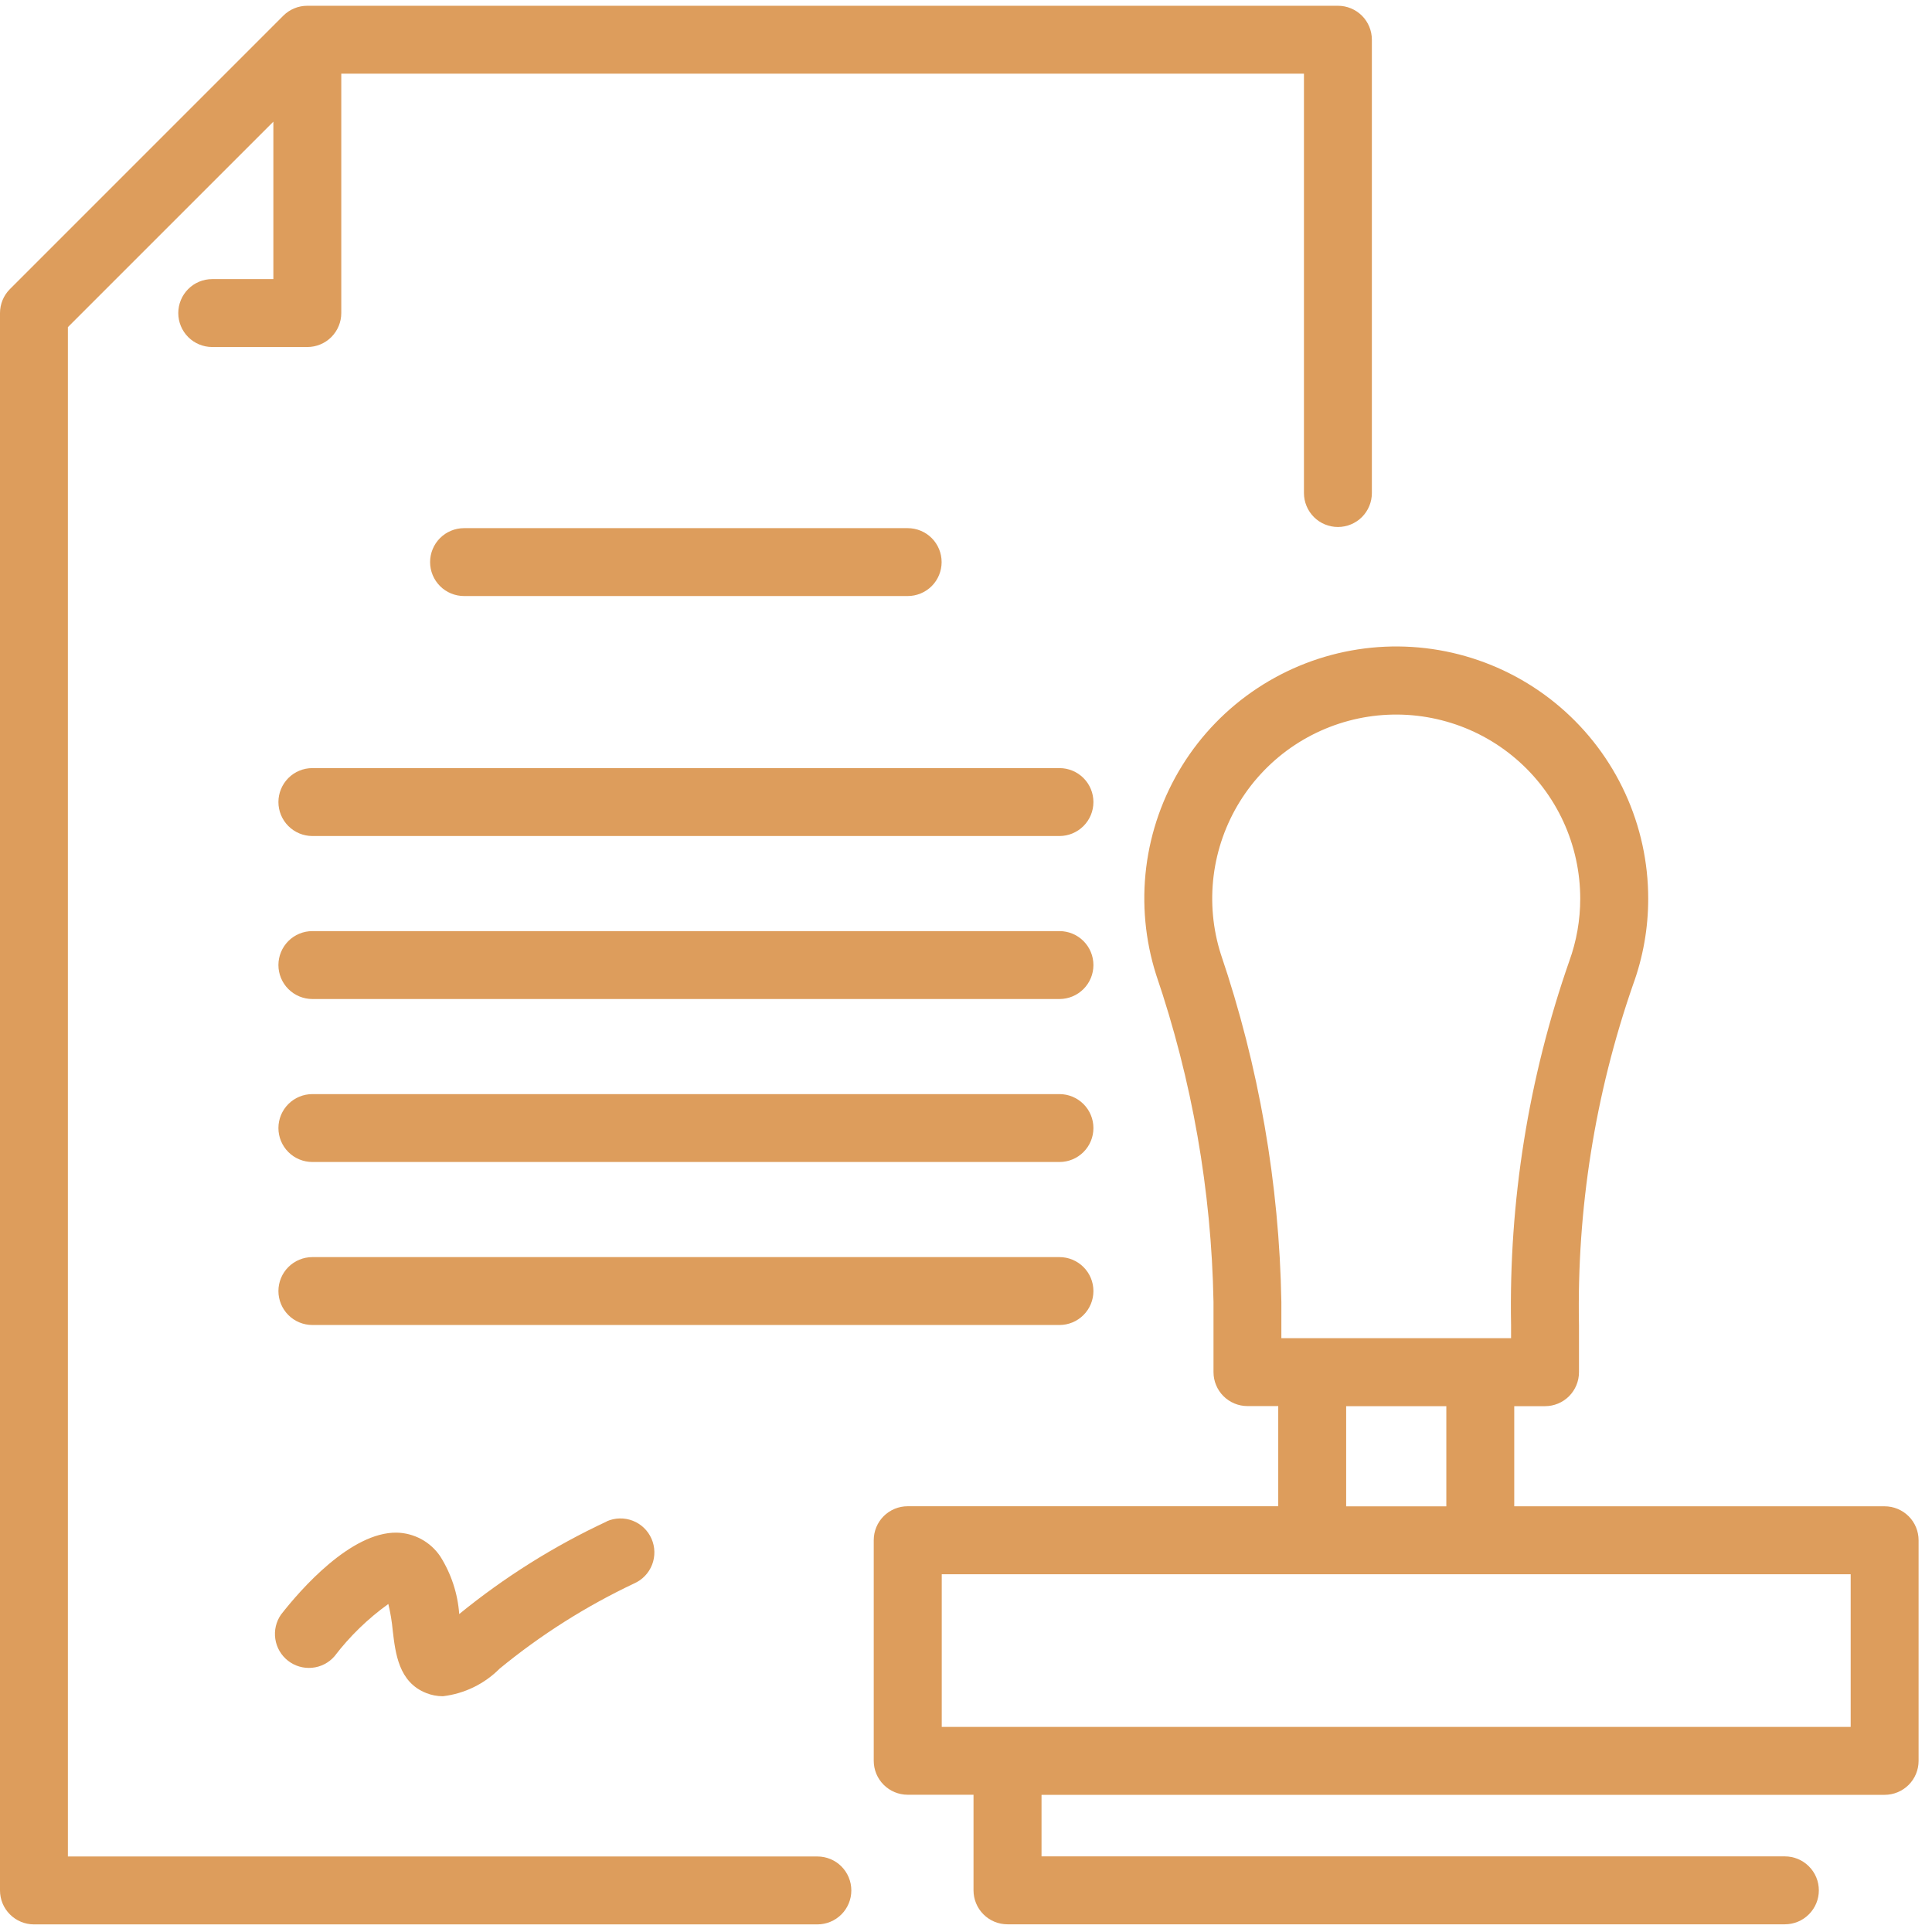
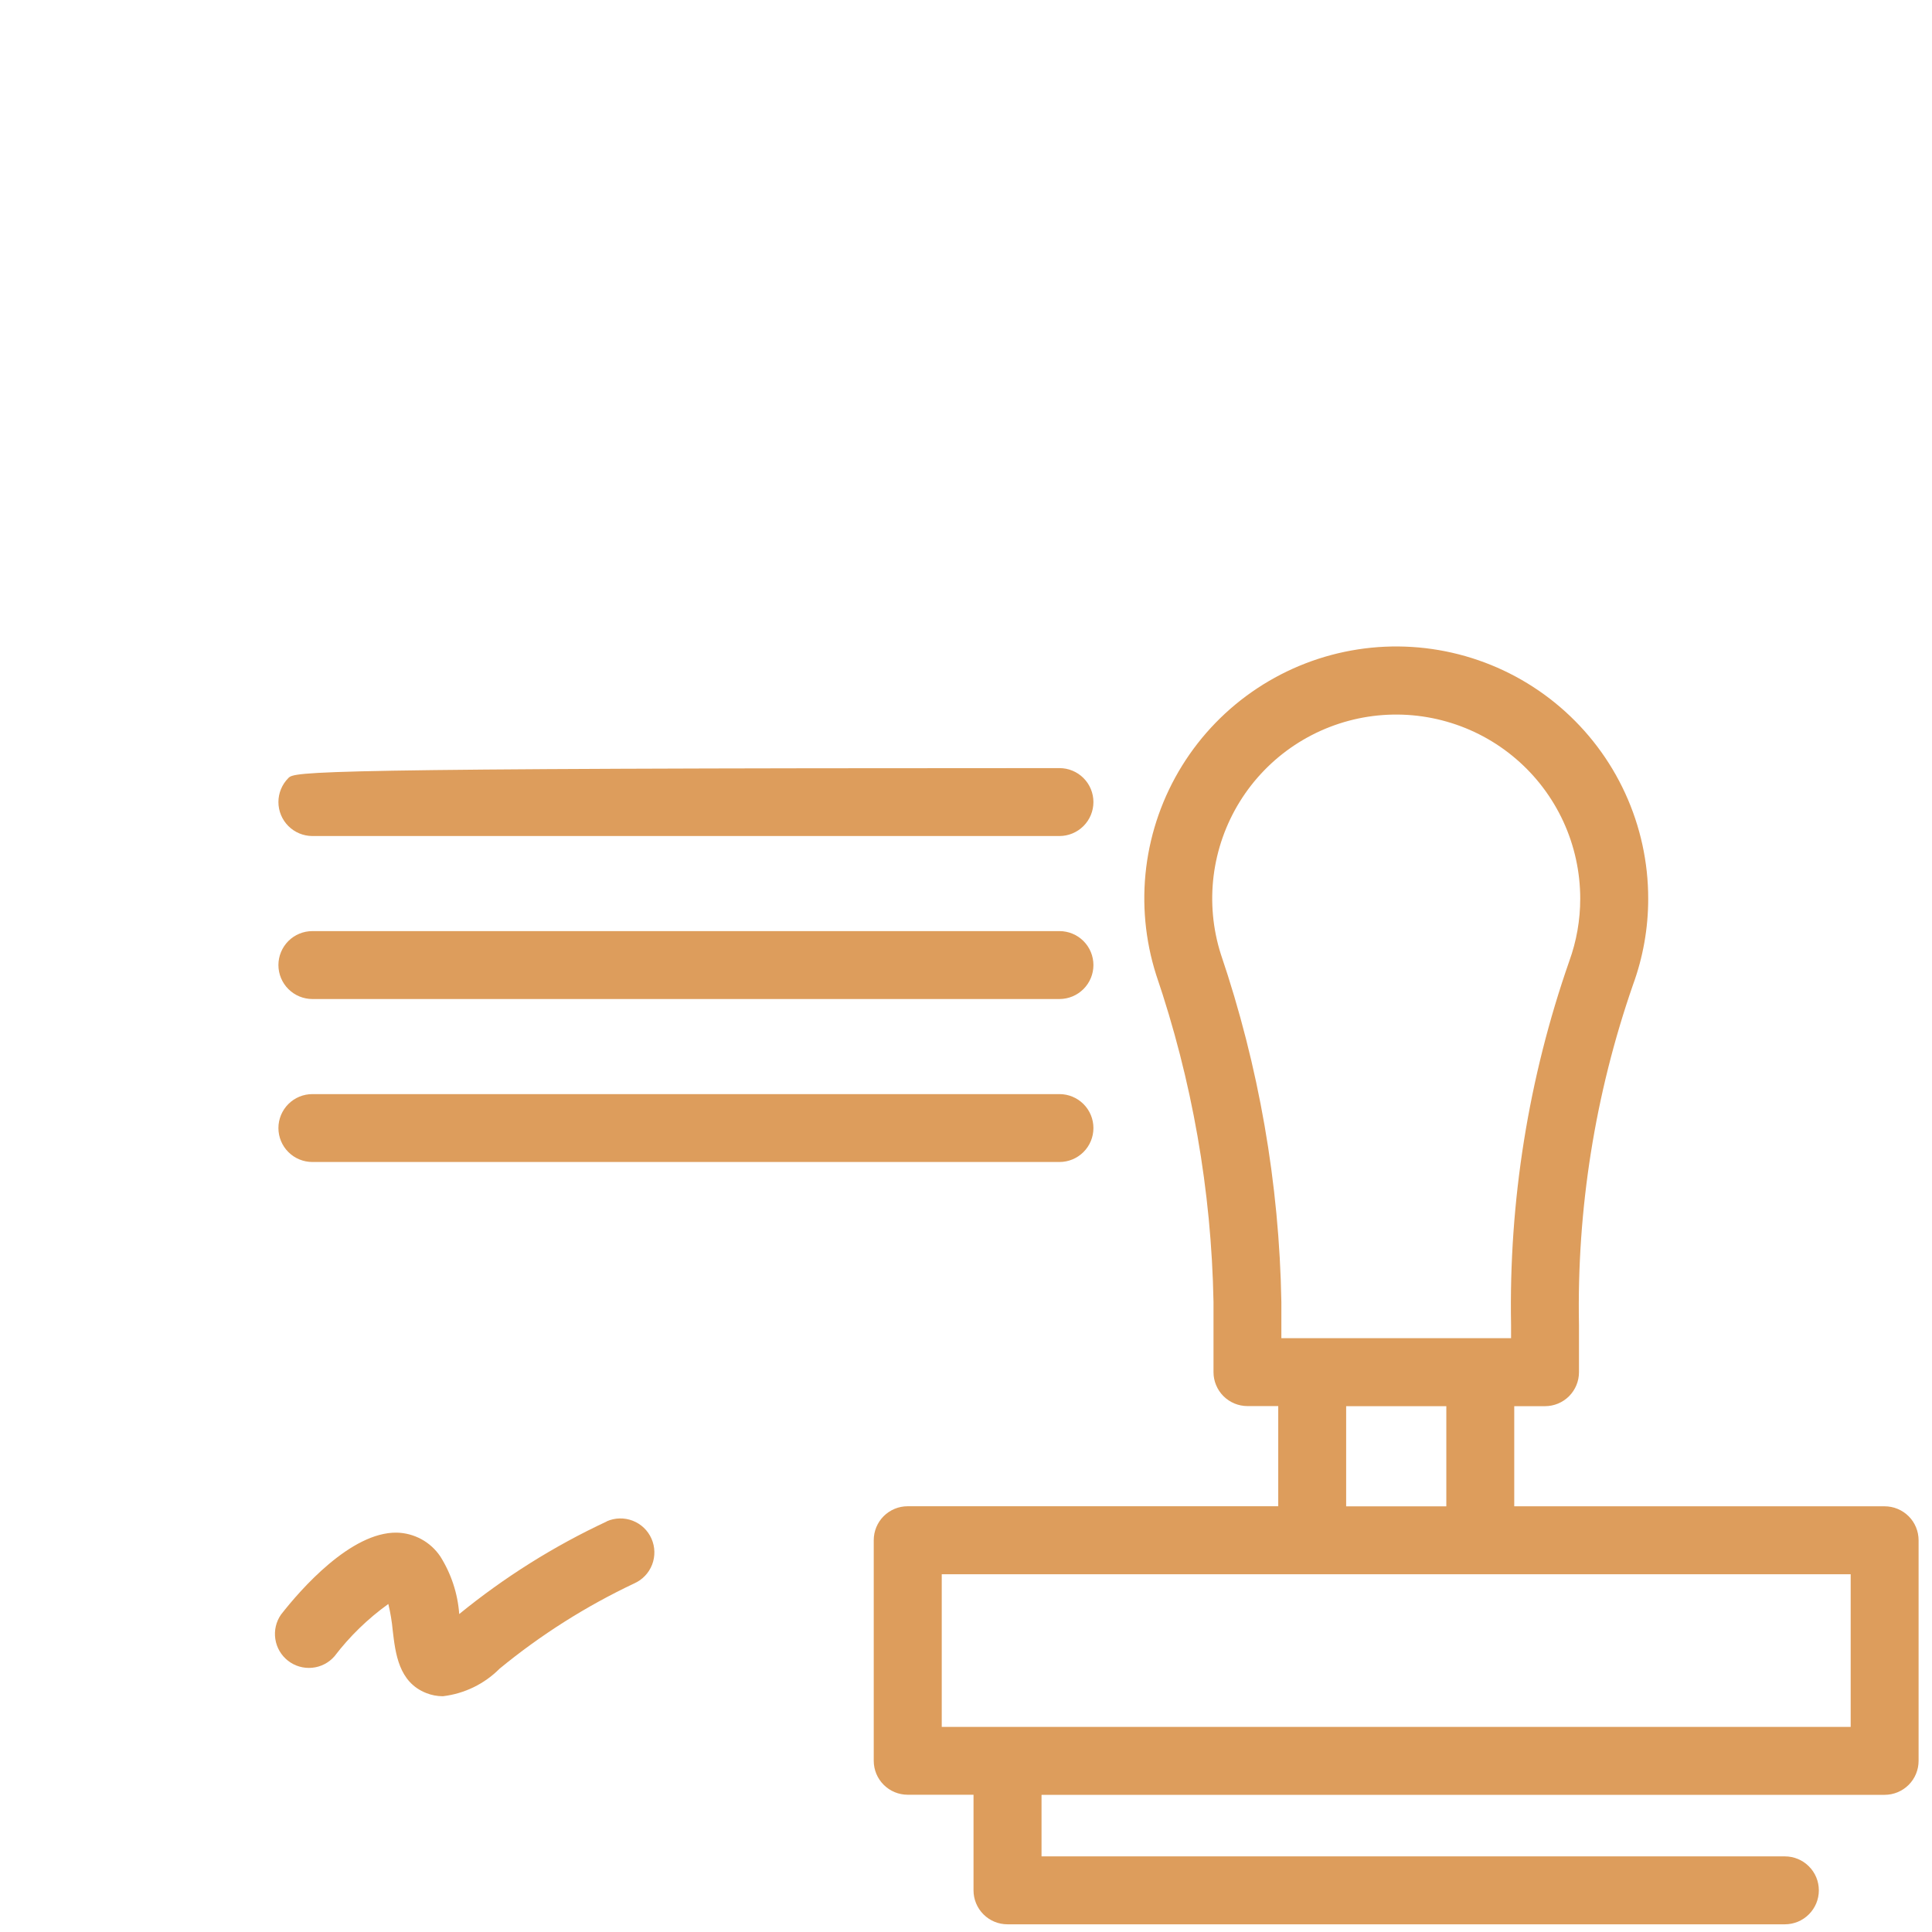
<svg xmlns="http://www.w3.org/2000/svg" width="65" height="65" viewBox="0 0 65 65" fill="none">
-   <path d="M27.5 62.459H2.284V11.006L9.197 4.094V9.39H7.14C6.837 9.39 6.546 9.51 6.332 9.725C6.118 9.939 5.998 10.23 5.998 10.533C5.998 10.836 6.118 11.126 6.332 11.341C6.546 11.555 6.837 11.675 7.14 11.675H10.339C10.642 11.675 10.933 11.555 11.147 11.341C11.361 11.126 11.482 10.836 11.482 10.533V2.479H43.87V16.588C43.87 16.891 43.991 17.181 44.205 17.396C44.419 17.61 44.71 17.73 45.013 17.73C45.316 17.73 45.606 17.61 45.821 17.396C46.035 17.181 46.155 16.891 46.155 16.588V1.336C46.155 1.033 46.035 0.742 45.821 0.528C45.606 0.314 45.316 0.194 45.013 0.194H10.339C10.036 0.194 9.745 0.314 9.531 0.528L0.335 9.725C0.228 9.831 0.144 9.957 0.087 10.095C0.03 10.234 -2.79531e-05 10.383 1.98558e-08 10.533V63.601C1.98558e-08 63.904 0.12 64.195 0.335 64.409C0.549 64.623 0.839 64.744 1.142 64.744H27.5C27.803 64.744 28.094 64.623 28.308 64.409C28.522 64.195 28.642 63.904 28.642 63.601C28.642 63.298 28.522 63.008 28.308 62.793C28.094 62.579 27.803 62.459 27.5 62.459V62.459Z" fill="#DD9D5C" />
-   <path d="M30.538 20.053C30.841 20.053 31.132 19.933 31.346 19.719C31.56 19.505 31.68 19.214 31.68 18.911C31.68 18.608 31.56 18.317 31.346 18.103C31.132 17.889 30.841 17.769 30.538 17.769H15.613C15.31 17.769 15.019 17.889 14.805 18.103C14.591 18.317 14.47 18.608 14.47 18.911C14.47 19.214 14.591 19.505 14.805 19.719C15.019 19.933 15.31 20.053 15.613 20.053H30.538Z" fill="#DD9D5C" />
-   <path d="M35.645 25.842H10.51C10.207 25.842 9.916 25.962 9.702 26.176C9.488 26.391 9.367 26.681 9.367 26.984C9.367 27.287 9.488 27.578 9.702 27.792C9.916 28.006 10.207 28.127 10.51 28.127H35.645C35.947 28.127 36.238 28.006 36.452 27.792C36.667 27.578 36.787 27.287 36.787 26.984C36.787 26.681 36.667 26.391 36.452 26.176C36.238 25.962 35.947 25.842 35.645 25.842V25.842Z" fill="#DD9D5C" />
+   <path d="M35.645 25.842C10.207 25.842 9.916 25.962 9.702 26.176C9.488 26.391 9.367 26.681 9.367 26.984C9.367 27.287 9.488 27.578 9.702 27.792C9.916 28.006 10.207 28.127 10.51 28.127H35.645C35.947 28.127 36.238 28.006 36.452 27.792C36.667 27.578 36.787 27.287 36.787 26.984C36.787 26.681 36.667 26.391 36.452 26.176C36.238 25.962 35.947 25.842 35.645 25.842V25.842Z" fill="#DD9D5C" />
  <path d="M35.645 31.326H10.51C10.207 31.326 9.916 31.446 9.702 31.66C9.488 31.875 9.367 32.165 9.367 32.468C9.367 32.771 9.488 33.062 9.702 33.276C9.916 33.49 10.207 33.611 10.51 33.611H35.645C35.947 33.611 36.238 33.49 36.452 33.276C36.667 33.062 36.787 32.771 36.787 32.468C36.787 32.165 36.667 31.875 36.452 31.66C36.238 31.446 35.947 31.326 35.645 31.326V31.326Z" fill="#DD9D5C" />
  <path d="M35.645 36.81H10.51C10.207 36.81 9.916 36.93 9.702 37.144C9.488 37.358 9.367 37.649 9.367 37.952C9.367 38.255 9.488 38.546 9.702 38.76C9.916 38.974 10.207 39.094 10.51 39.094H35.645C35.947 39.094 36.238 38.974 36.452 38.76C36.667 38.546 36.787 38.255 36.787 37.952C36.787 37.649 36.667 37.358 36.452 37.144C36.238 36.93 35.947 36.81 35.645 36.81Z" fill="#DD9D5C" />
-   <path d="M36.787 43.436C36.787 43.133 36.667 42.842 36.452 42.628C36.238 42.414 35.947 42.294 35.645 42.294H10.51C10.207 42.294 9.916 42.414 9.702 42.628C9.488 42.842 9.367 43.133 9.367 43.436C9.367 43.739 9.488 44.029 9.702 44.244C9.916 44.458 10.207 44.578 10.51 44.578H35.645C35.947 44.578 36.238 44.458 36.452 44.244C36.667 44.029 36.787 43.739 36.787 43.436Z" fill="#DD9D5C" />
  <path d="M20.413 51.188C18.636 52.017 16.969 53.064 15.45 54.303C15.4 53.612 15.18 52.945 14.81 52.359C14.648 52.12 14.43 51.922 14.176 51.784C13.921 51.646 13.637 51.57 13.348 51.564C11.802 51.542 10.111 53.479 9.455 54.32C9.288 54.559 9.219 54.854 9.263 55.143C9.306 55.432 9.459 55.693 9.689 55.873C9.919 56.053 10.21 56.138 10.501 56.11C10.792 56.083 11.061 55.945 11.253 55.724C11.766 55.051 12.377 54.458 13.065 53.964C13.136 54.258 13.185 54.556 13.213 54.857C13.304 55.632 13.416 56.594 14.336 56.959C14.515 57.031 14.707 57.068 14.9 57.068C15.623 56.983 16.296 56.656 16.809 56.14C18.194 55.002 19.714 54.04 21.334 53.274C21.612 53.152 21.829 52.925 21.939 52.642C22.048 52.36 22.041 52.045 21.919 51.768C21.797 51.49 21.57 51.273 21.287 51.163C21.005 51.054 20.69 51.061 20.413 51.183V51.188Z" fill="#DD9D5C" />
  <path d="M63.407 50.678H50.945V47.309H51.98C52.283 47.309 52.574 47.189 52.788 46.975C53.002 46.761 53.123 46.47 53.123 46.167V44.58C53.048 40.686 53.663 36.809 54.941 33.13C55.28 32.202 55.453 31.223 55.452 30.235C55.453 29.012 55.189 27.803 54.679 26.691C54.169 25.579 53.424 24.591 52.495 23.794C51.567 22.997 50.477 22.411 49.301 22.075C48.124 21.739 46.889 21.662 45.68 21.849C44.471 22.036 43.317 22.483 42.297 23.158C41.276 23.833 40.415 24.721 39.77 25.761C39.126 26.801 38.714 27.968 38.563 29.182C38.413 30.396 38.527 31.629 38.897 32.794C40.106 36.342 40.757 40.056 40.827 43.803V46.163C40.827 46.313 40.856 46.462 40.914 46.6C40.971 46.739 41.055 46.865 41.161 46.971C41.267 47.077 41.393 47.161 41.532 47.219C41.671 47.276 41.819 47.306 41.969 47.306H43.005V50.676H30.538C30.235 50.676 29.945 50.796 29.73 51.01C29.516 51.224 29.396 51.515 29.396 51.818V59.24C29.396 59.543 29.516 59.833 29.73 60.047C29.945 60.262 30.235 60.382 30.538 60.382H32.753V63.599C32.753 63.901 32.873 64.192 33.087 64.406C33.301 64.621 33.592 64.741 33.895 64.741H60.051C60.354 64.741 60.644 64.621 60.858 64.406C61.073 64.192 61.193 63.901 61.193 63.599C61.193 63.295 61.073 63.005 60.858 62.791C60.644 62.576 60.354 62.456 60.051 62.456H35.041V60.385H63.407C63.71 60.385 64 60.264 64.215 60.05C64.429 59.836 64.549 59.545 64.549 59.242V51.821C64.549 51.518 64.429 51.227 64.215 51.013C64 50.799 63.71 50.678 63.407 50.678V50.678ZM41.074 32.103C40.803 31.251 40.721 30.352 40.831 29.465C40.942 28.579 41.243 27.727 41.713 26.968C42.184 26.209 42.813 25.561 43.558 25.068C44.303 24.576 45.145 24.25 46.028 24.113C46.911 23.977 47.812 24.033 48.671 24.278C49.53 24.522 50.326 24.95 51.004 25.532C51.682 26.113 52.226 26.834 52.599 27.645C52.972 28.457 53.165 29.34 53.165 30.233C53.166 30.953 53.04 31.667 52.794 32.344C51.423 36.274 50.761 40.416 50.838 44.578V45.022H43.11V43.806C43.041 39.823 42.354 35.875 41.074 32.103V32.103ZM45.29 47.309H48.66V50.679H45.29V47.309ZM62.264 58.1H31.684V52.963H62.264V58.1Z" fill="#DD9D5C" />
</svg>